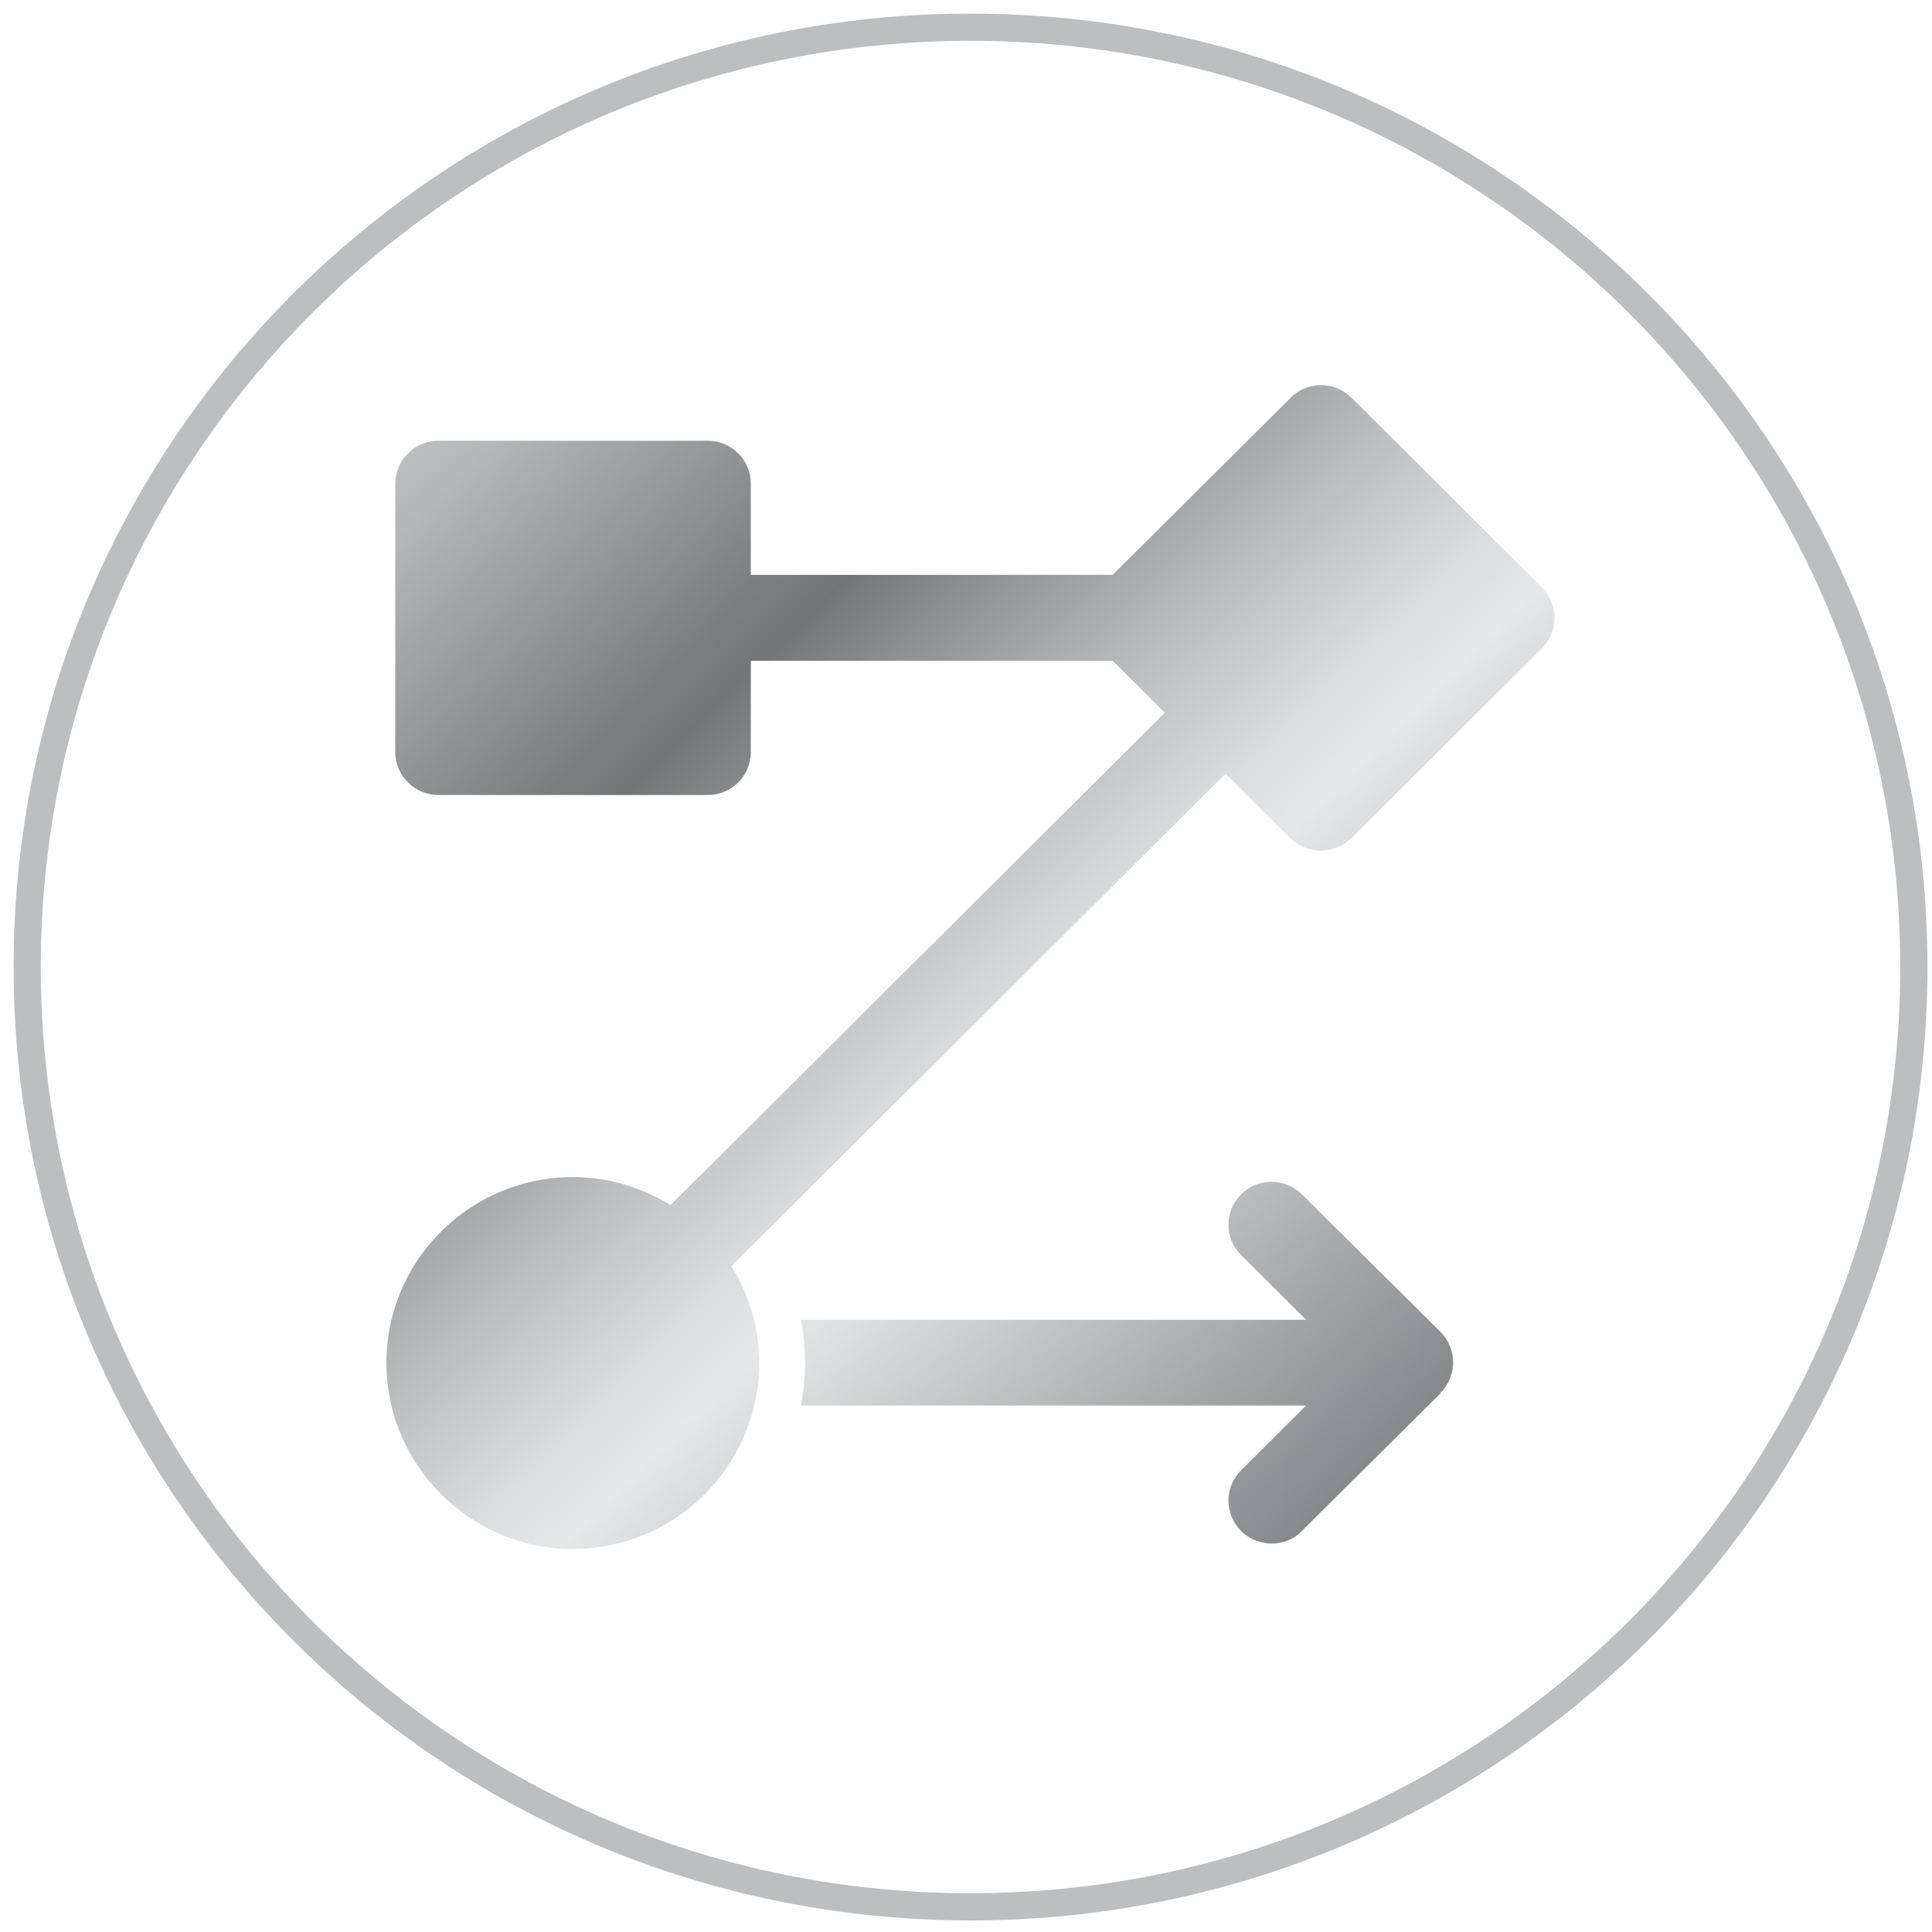
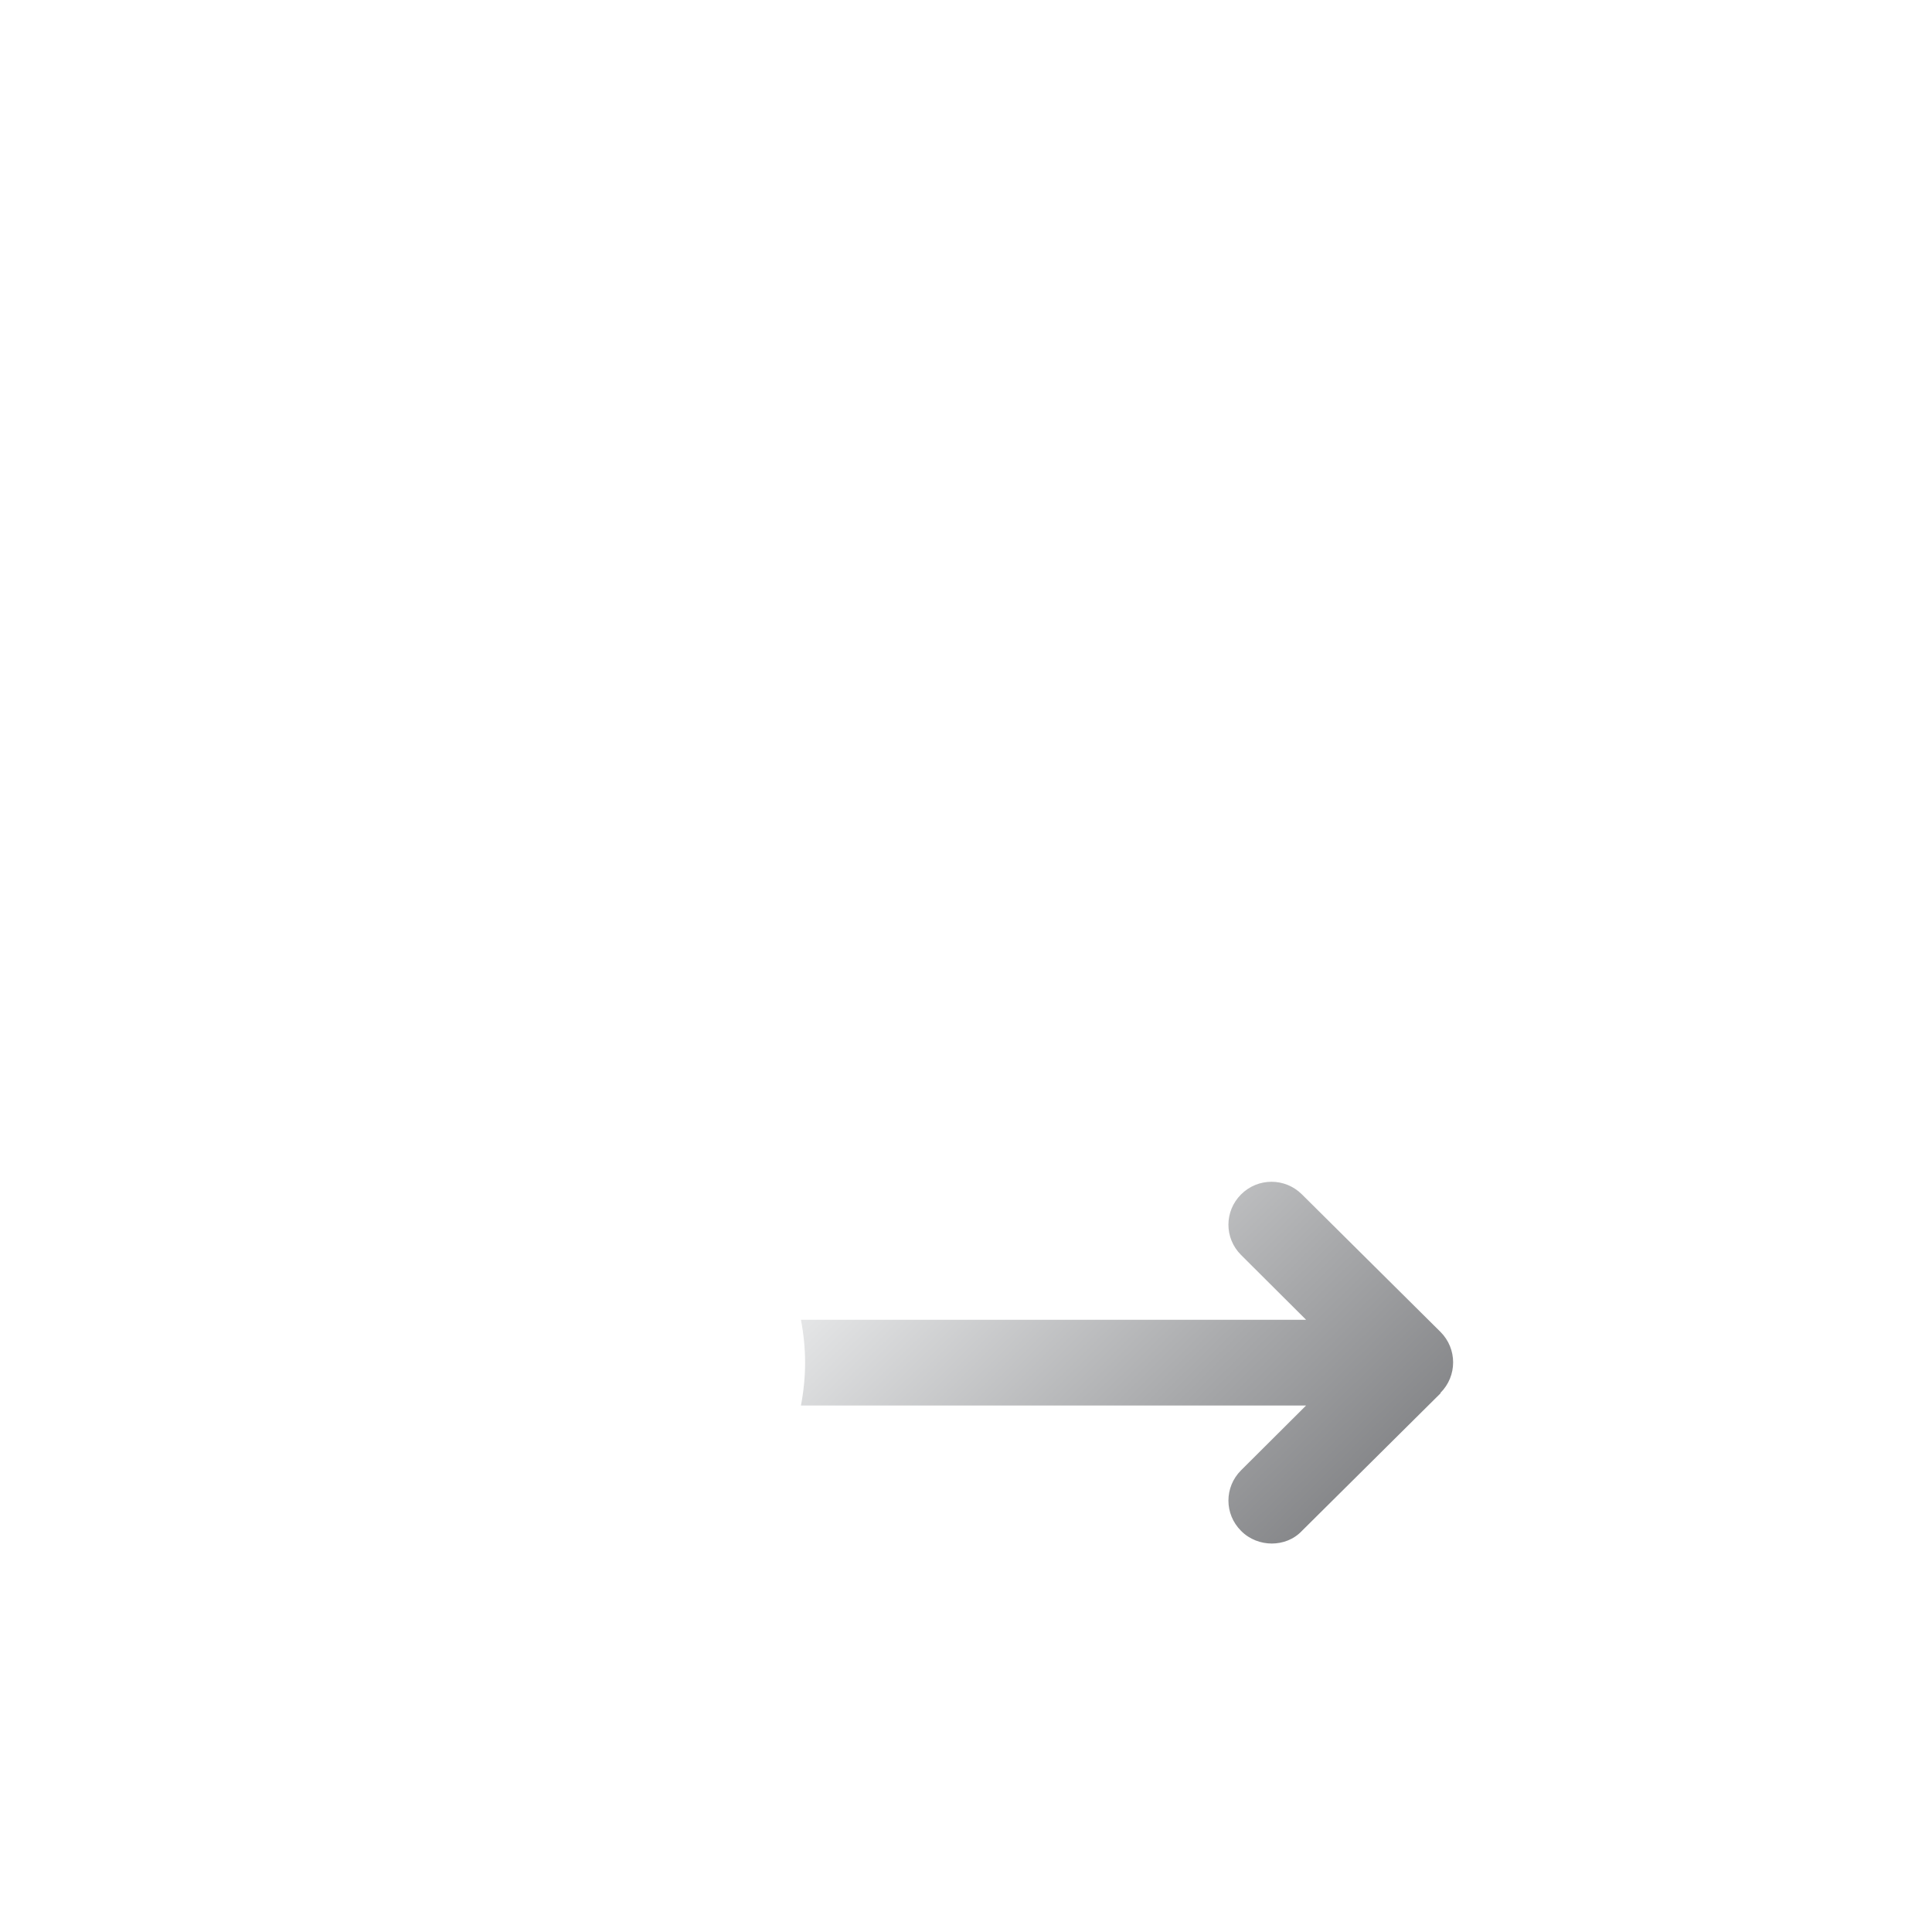
<svg xmlns="http://www.w3.org/2000/svg" width="71" height="71" viewBox="0 0 71 71" fill="none">
  <path d="M52.936 51.206L47.845 56.259C47.544 56.578 47.137 56.724 46.737 56.724C46.337 56.724 45.916 56.572 45.609 56.259C44.989 55.641 44.989 54.65 45.609 54.032L47.998 51.652H29.434C29.534 51.133 29.587 50.595 29.587 50.076C29.587 49.558 29.534 49.019 29.434 48.501H47.998L45.609 46.12C44.989 45.502 44.989 44.512 45.609 43.893C46.23 43.275 47.224 43.275 47.845 43.893L52.936 48.946C53.557 49.564 53.557 50.568 52.936 51.187V51.206Z" fill="url(#paint0_linear_827_112)" />
-   <path d="M56.666 21.59L49.666 14.616C49.052 13.998 48.045 13.998 47.431 14.616L40.891 21.125H27.592V17.774C27.592 16.903 26.885 16.198 26.011 16.198H16.108C15.24 16.198 14.526 16.903 14.526 17.774V27.64C14.526 28.504 15.234 29.216 16.108 29.216H26.011C26.885 29.216 27.592 28.511 27.592 27.64V24.283H40.891L42.806 26.191L24.642 44.287C23.595 43.649 22.374 43.257 21.059 43.257C17.009 43.257 13.779 46.76 14.246 50.876C14.606 54.02 17.169 56.553 20.325 56.886C20.572 56.912 20.819 56.919 21.059 56.919C24.296 56.919 26.998 54.672 27.712 51.667C27.839 51.148 27.899 50.623 27.899 50.091C27.899 49.559 27.839 49.034 27.712 48.515C27.539 47.797 27.252 47.133 26.878 46.528L45.042 28.431L47.417 30.805C47.718 31.097 48.118 31.263 48.539 31.263C48.959 31.263 49.359 31.097 49.66 30.805L56.66 23.831C56.96 23.538 57.127 23.133 57.127 22.714C57.127 22.295 56.96 21.896 56.66 21.597L56.666 21.59Z" fill="url(#paint1_linear_827_112)" />
-   <path d="M35.666 70.075C54.812 70.075 70.333 54.612 70.333 35.538C70.333 16.463 54.812 1 35.666 1C16.521 1 1 16.463 1 35.538C1 54.612 16.521 70.075 35.666 70.075Z" stroke="#BCBEC0" stroke-miterlimit="10" />
  <defs>
    <linearGradient id="paint0_linear_827_112" x1="4.263" y1="12.966" x2="51.011" y2="60.615" gradientUnits="userSpaceOnUse">
      <stop stop-color="#E6E7E8" />
      <stop offset="0.06" stop-color="#D8D9DA" />
      <stop offset="0.18" stop-color="#B4B6B7" />
      <stop offset="0.34" stop-color="#7B7D7F" />
      <stop offset="0.37" stop-color="#737577" />
      <stop offset="0.42" stop-color="#8D8F91" />
      <stop offset="0.52" stop-color="#BDBEC0" />
      <stop offset="0.6" stop-color="#DADCDD" />
      <stop offset="0.64" stop-color="#E6E7E8" />
      <stop offset="0.82" stop-color="#A8A9AB" />
      <stop offset="1" stop-color="#6D6E71" />
    </linearGradient>
    <linearGradient id="paint1_linear_827_112" x1="7.913" y1="9.391" x2="54.661" y2="57.033" gradientUnits="userSpaceOnUse">
      <stop stop-color="#E6E7E8" />
      <stop offset="0.06" stop-color="#D8D9DA" />
      <stop offset="0.18" stop-color="#B4B6B7" />
      <stop offset="0.34" stop-color="#7B7D7F" />
      <stop offset="0.37" stop-color="#737577" />
      <stop offset="0.42" stop-color="#8D8F91" />
      <stop offset="0.52" stop-color="#BDBEC0" />
      <stop offset="0.6" stop-color="#DADCDD" />
      <stop offset="0.64" stop-color="#E6E7E8" />
      <stop offset="0.82" stop-color="#A8A9AB" />
      <stop offset="1" stop-color="#6D6E71" />
    </linearGradient>
  </defs>
</svg>